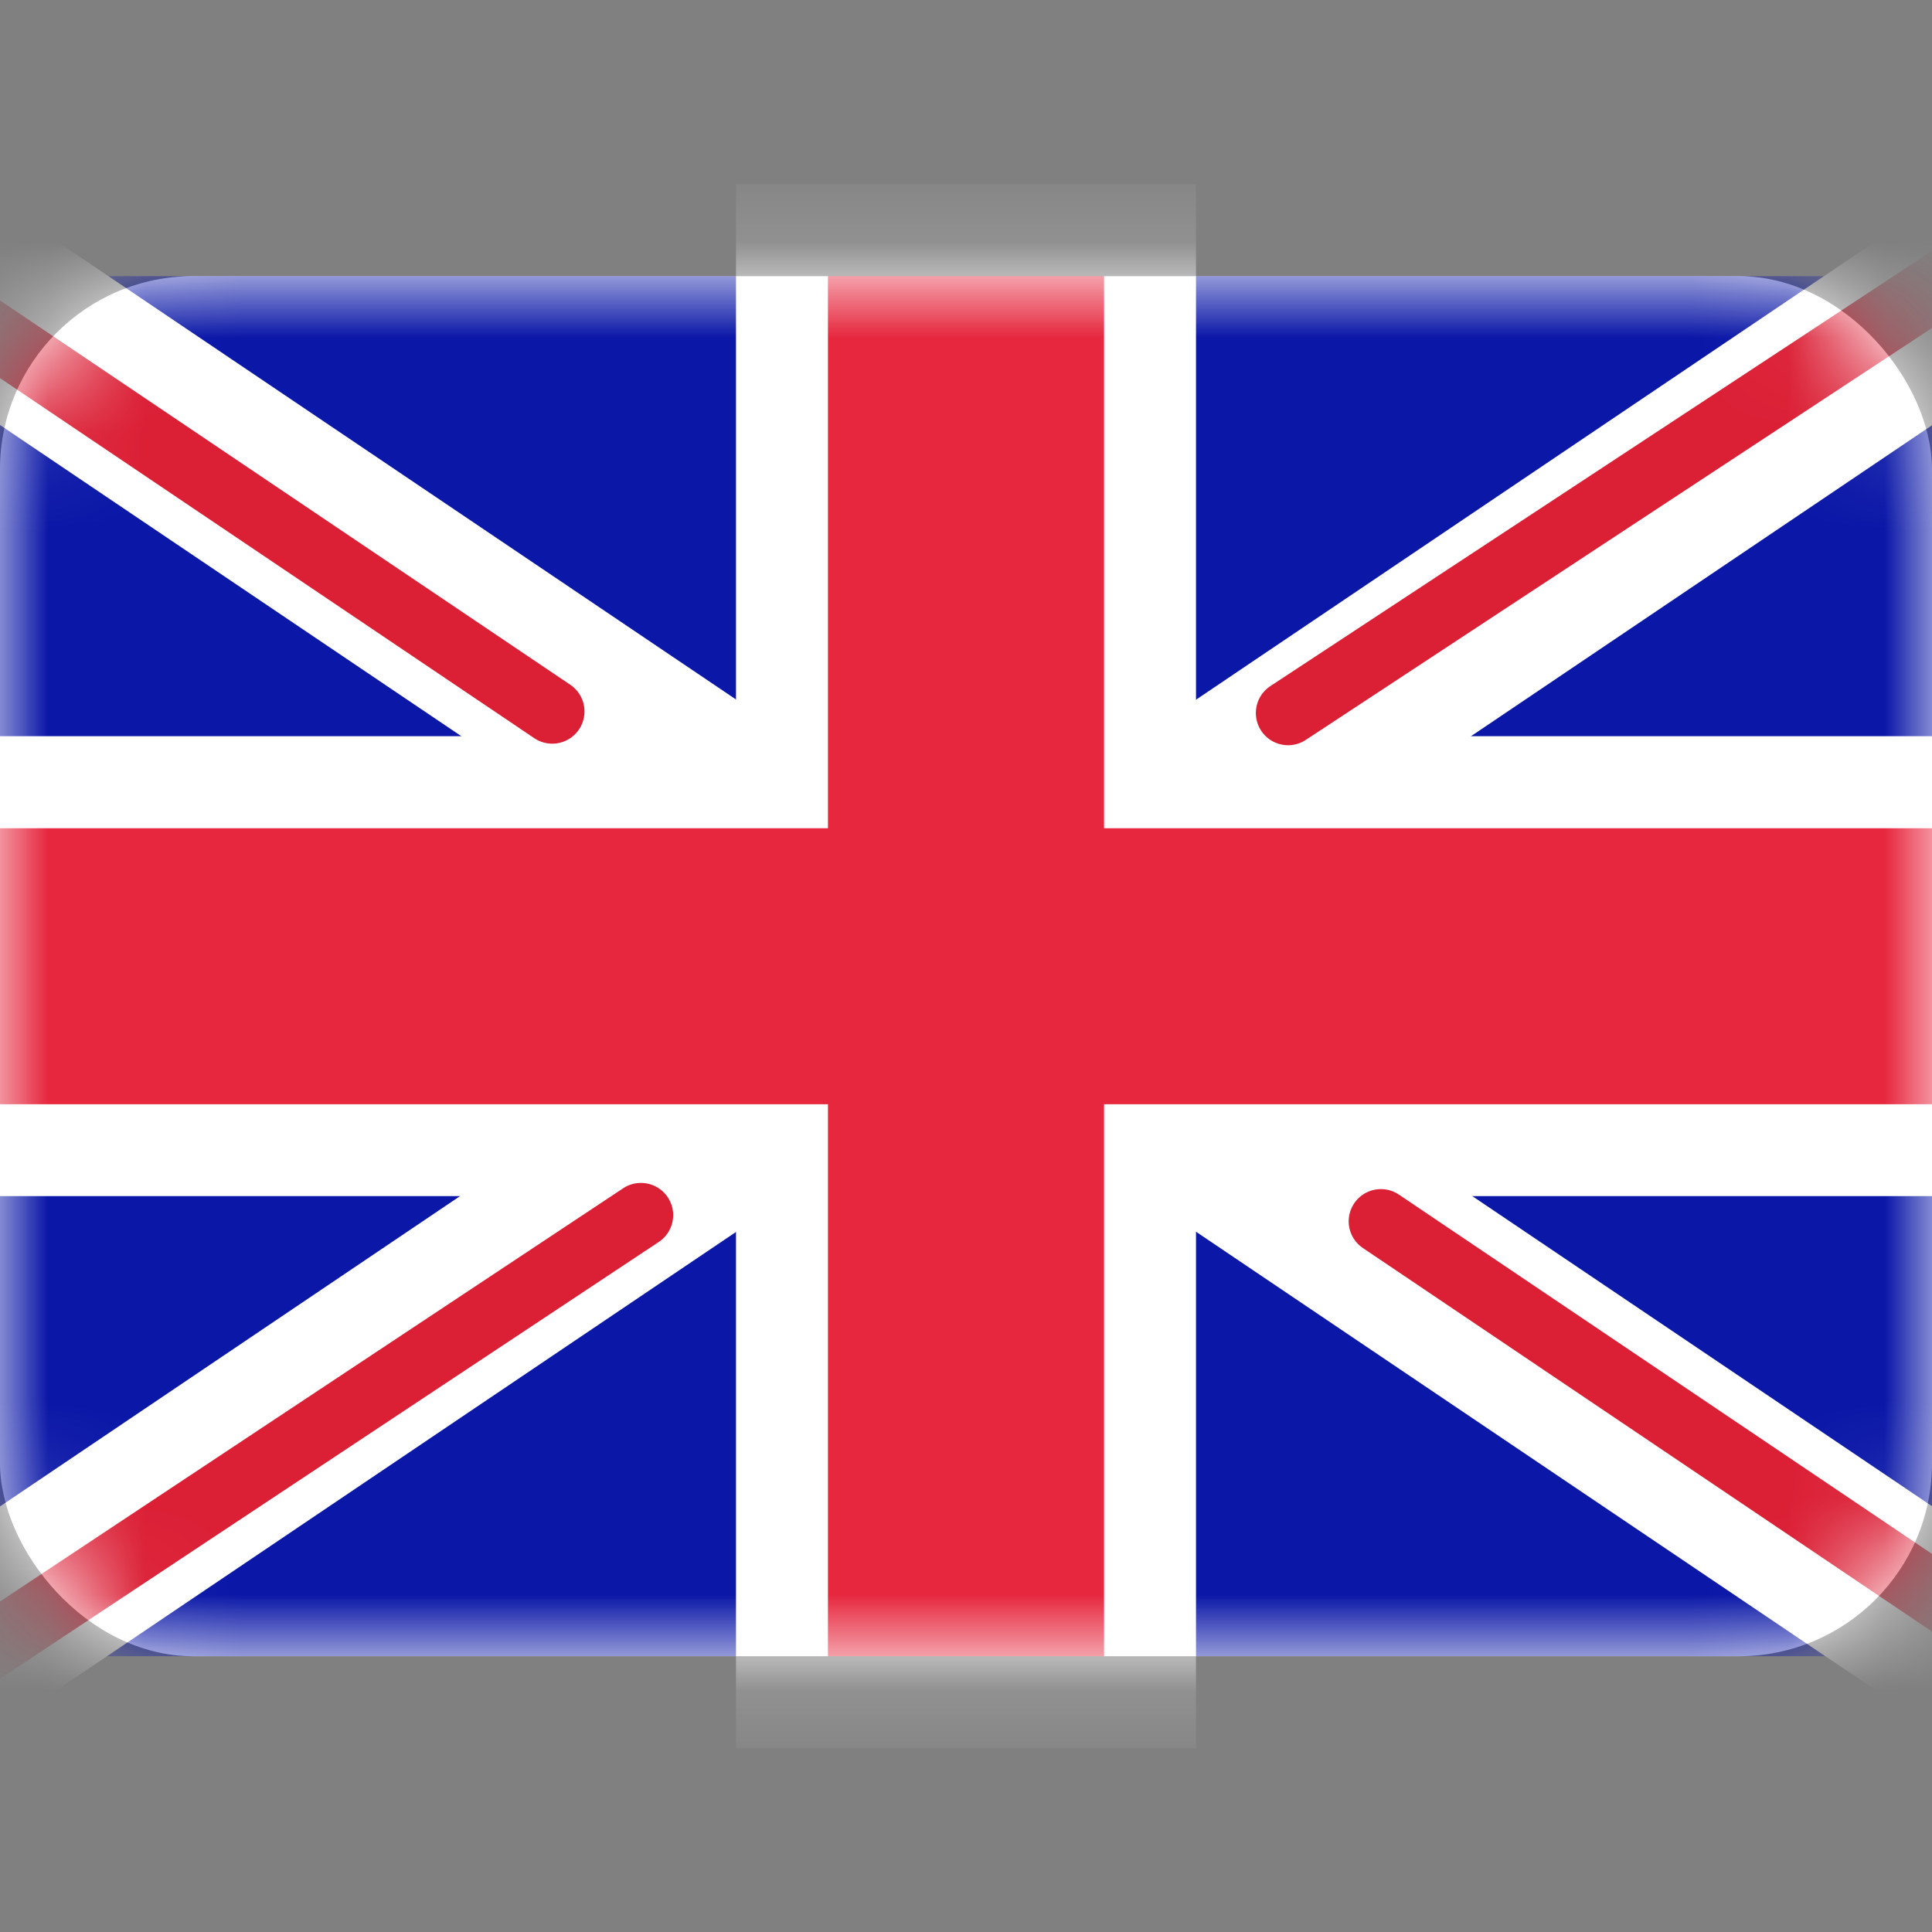
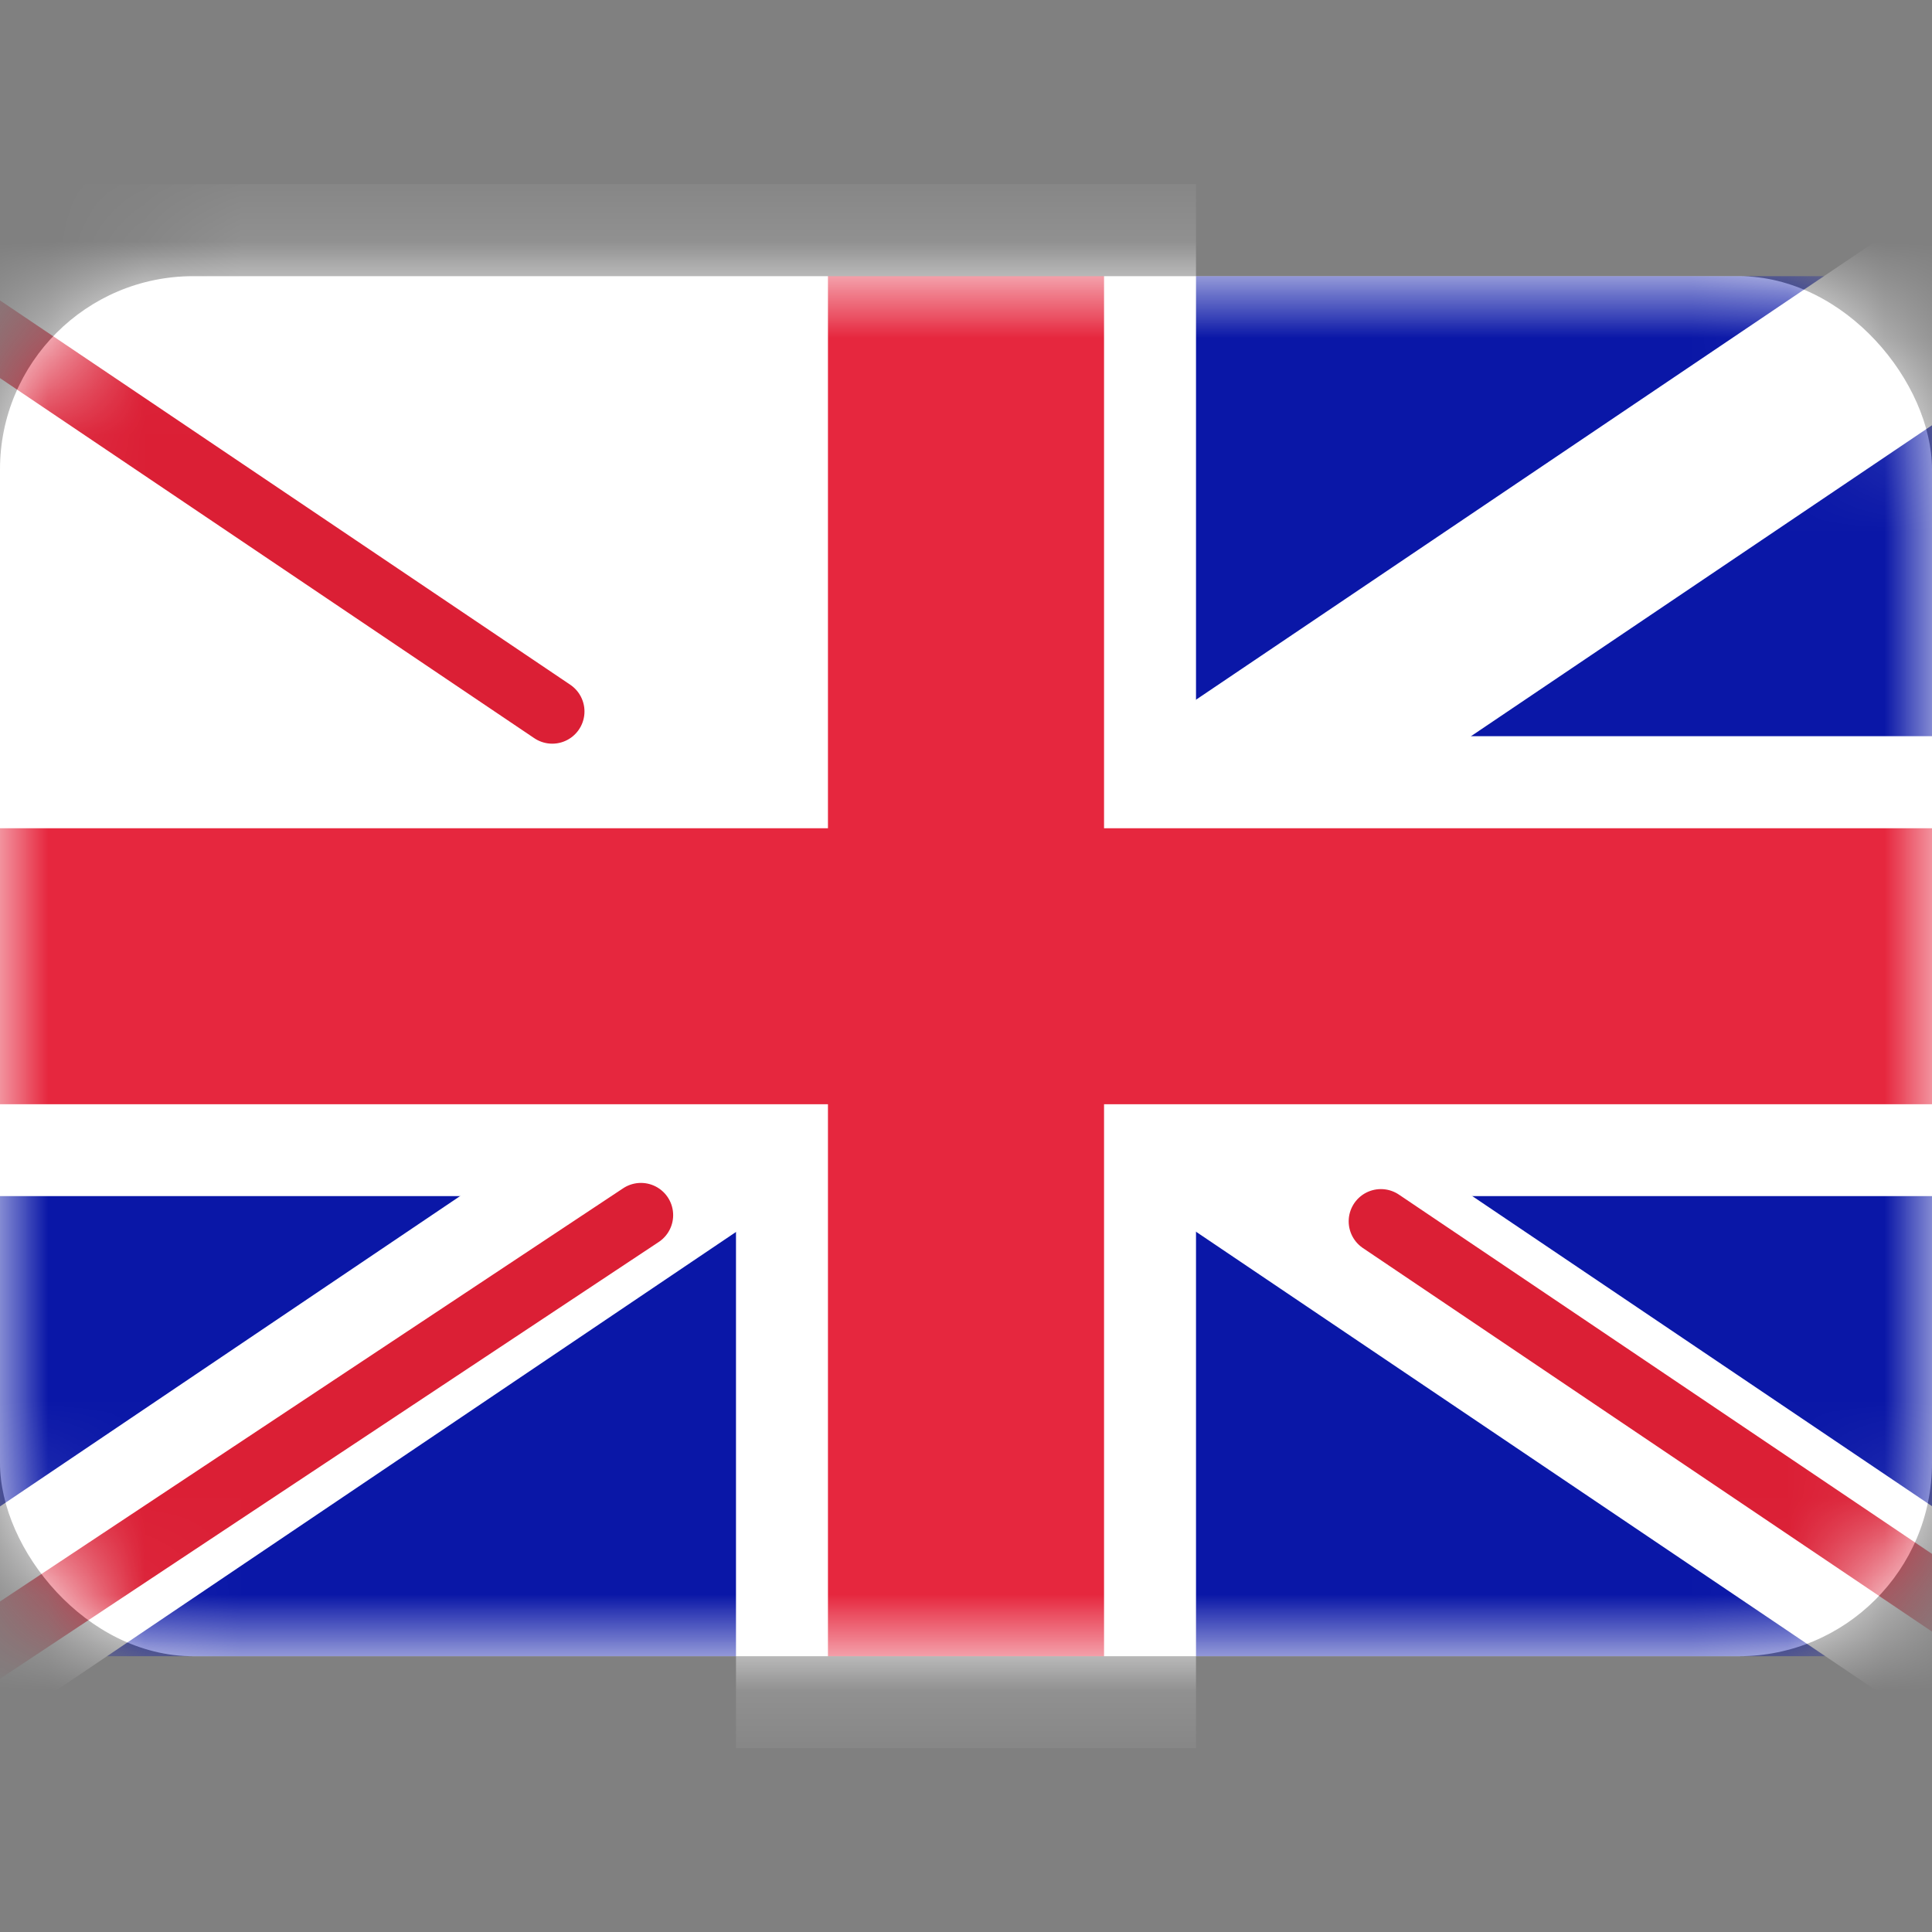
<svg xmlns="http://www.w3.org/2000/svg" width="20" height="20" viewBox="0 0 20 20" fill="none">
  <rect x="0" y="0" width="20" height="20" fill="#808080" stroke="none" />
  <g id="Country Flags/Asia/Japan">
    <rect id="Mask" y="2.859" width="20" height="14.286" rx="2" fill="white" />
    <mask id="mask0_4702_1412" style="mask-type:luminance" maskUnits="userSpaceOnUse" x="0" y="2" width="20" height="16">
      <rect id="Mask_2" y="2.859" width="20" height="14.286" rx="2" fill="white" />
    </mask>
    <g mask="url(#mask0_4702_1412)">
      <rect id="Mask Copy" y="2.859" width="20" height="14.286" fill="#0A17A7" />
-       <path id="Path" fill-rule="evenodd" clip-rule="evenodd" d="M0 12.382H7.619V18.097H12.381V12.382H20V7.621H12.381V1.906H7.619V7.621H0V12.382Z" fill="white" />
+       <path id="Path" fill-rule="evenodd" clip-rule="evenodd" d="M0 12.382H7.619V18.097H12.381V12.382H20V7.621H12.381V1.906H7.619H0V12.382Z" fill="white" />
      <rect id="Rectangle 158" x="-0.916" y="1.484" width="27.619" height="1.905" transform="rotate(34 -0.916 1.484)" fill="white" />
      <rect id="Rectangle 158 Copy" x="-1.98" y="16.93" width="27.619" height="1.905" transform="rotate(-34 -1.98 16.93)" fill="white" />
-       <path id="Line" d="M13.334 7.381L22.381 1.43" stroke="#DB1F35" stroke-width="0.667" stroke-linecap="round" />
      <path id="Line Copy 2" d="M14.295 12.643L22.405 18.109" stroke="#DB1F35" stroke-width="0.667" stroke-linecap="round" />
      <path id="Line Copy" d="M5.717 7.365L-2.742 1.664" stroke="#DB1F35" stroke-width="0.667" stroke-linecap="round" />
      <path id="Line Copy 3" d="M6.635 12.579L-2.742 18.797" stroke="#DB1F35" stroke-width="0.667" stroke-linecap="round" />
      <path id="Rectangle 2 Copy 3" fill-rule="evenodd" clip-rule="evenodd" d="M0 11.431H8.571V17.145H11.429V11.431H20V8.574H11.429V2.859H8.571V8.574H0V11.431Z" fill="#E6273E" />
    </g>
  </g>
</svg>